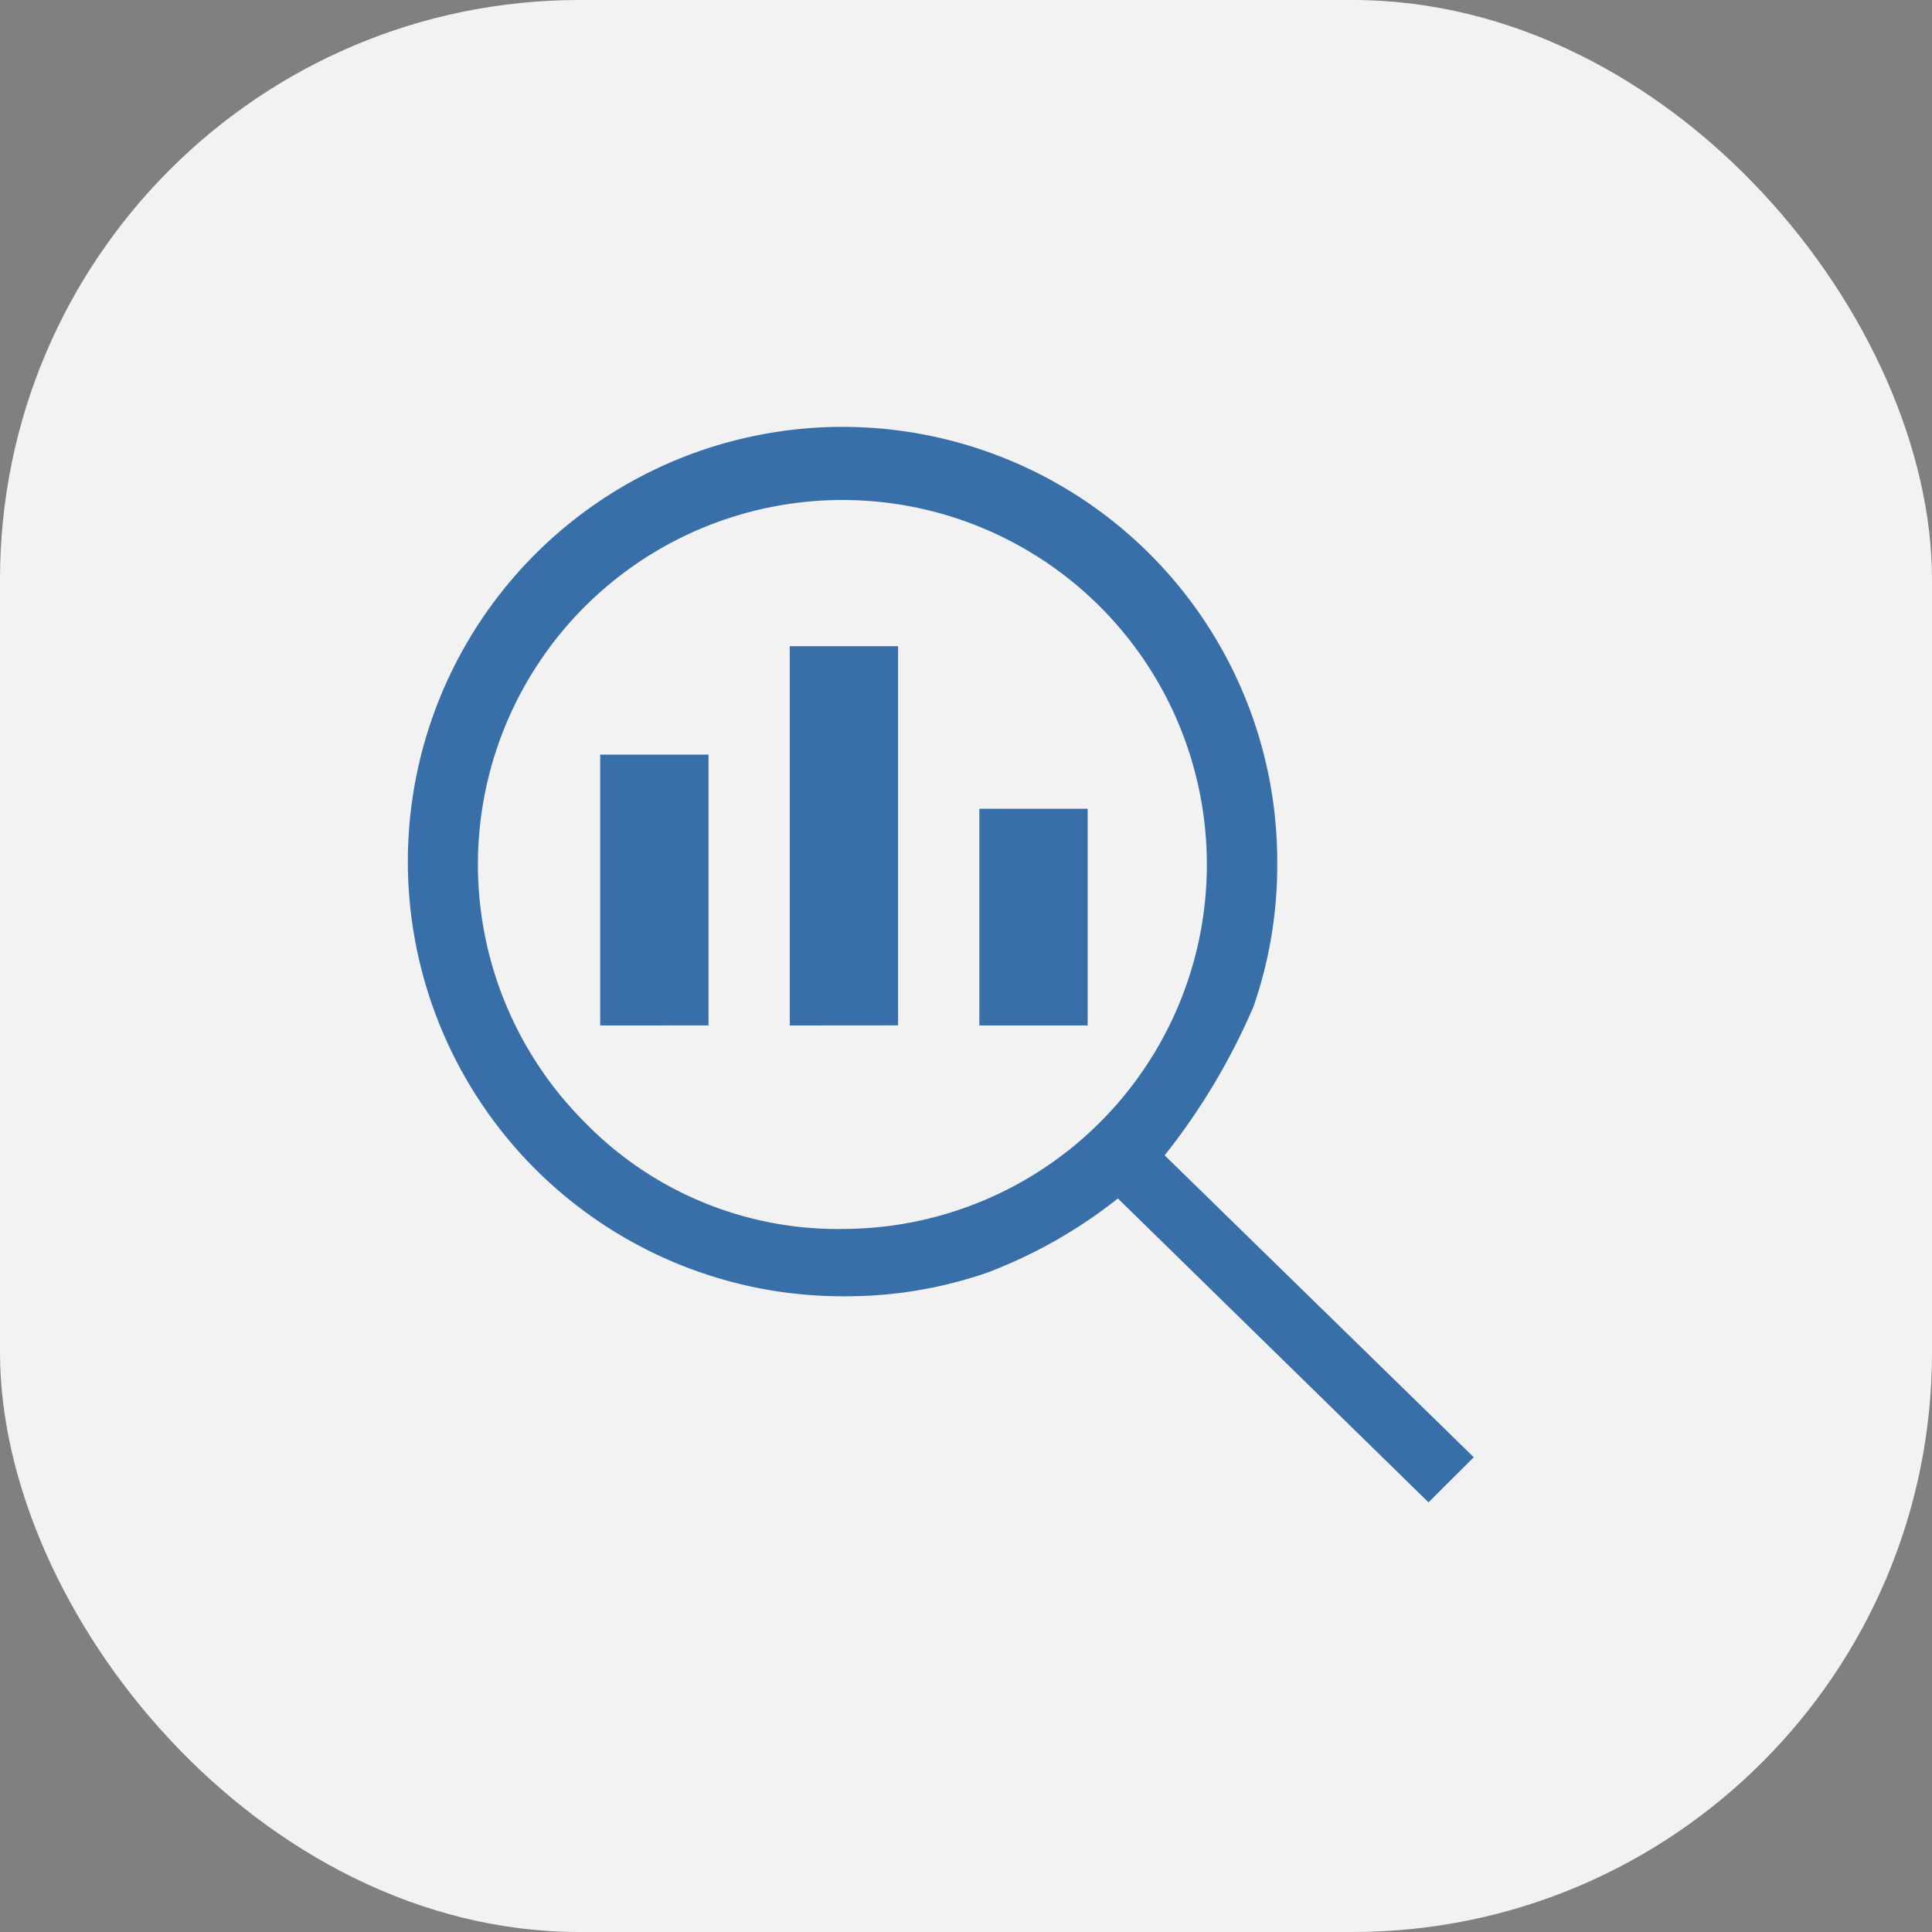
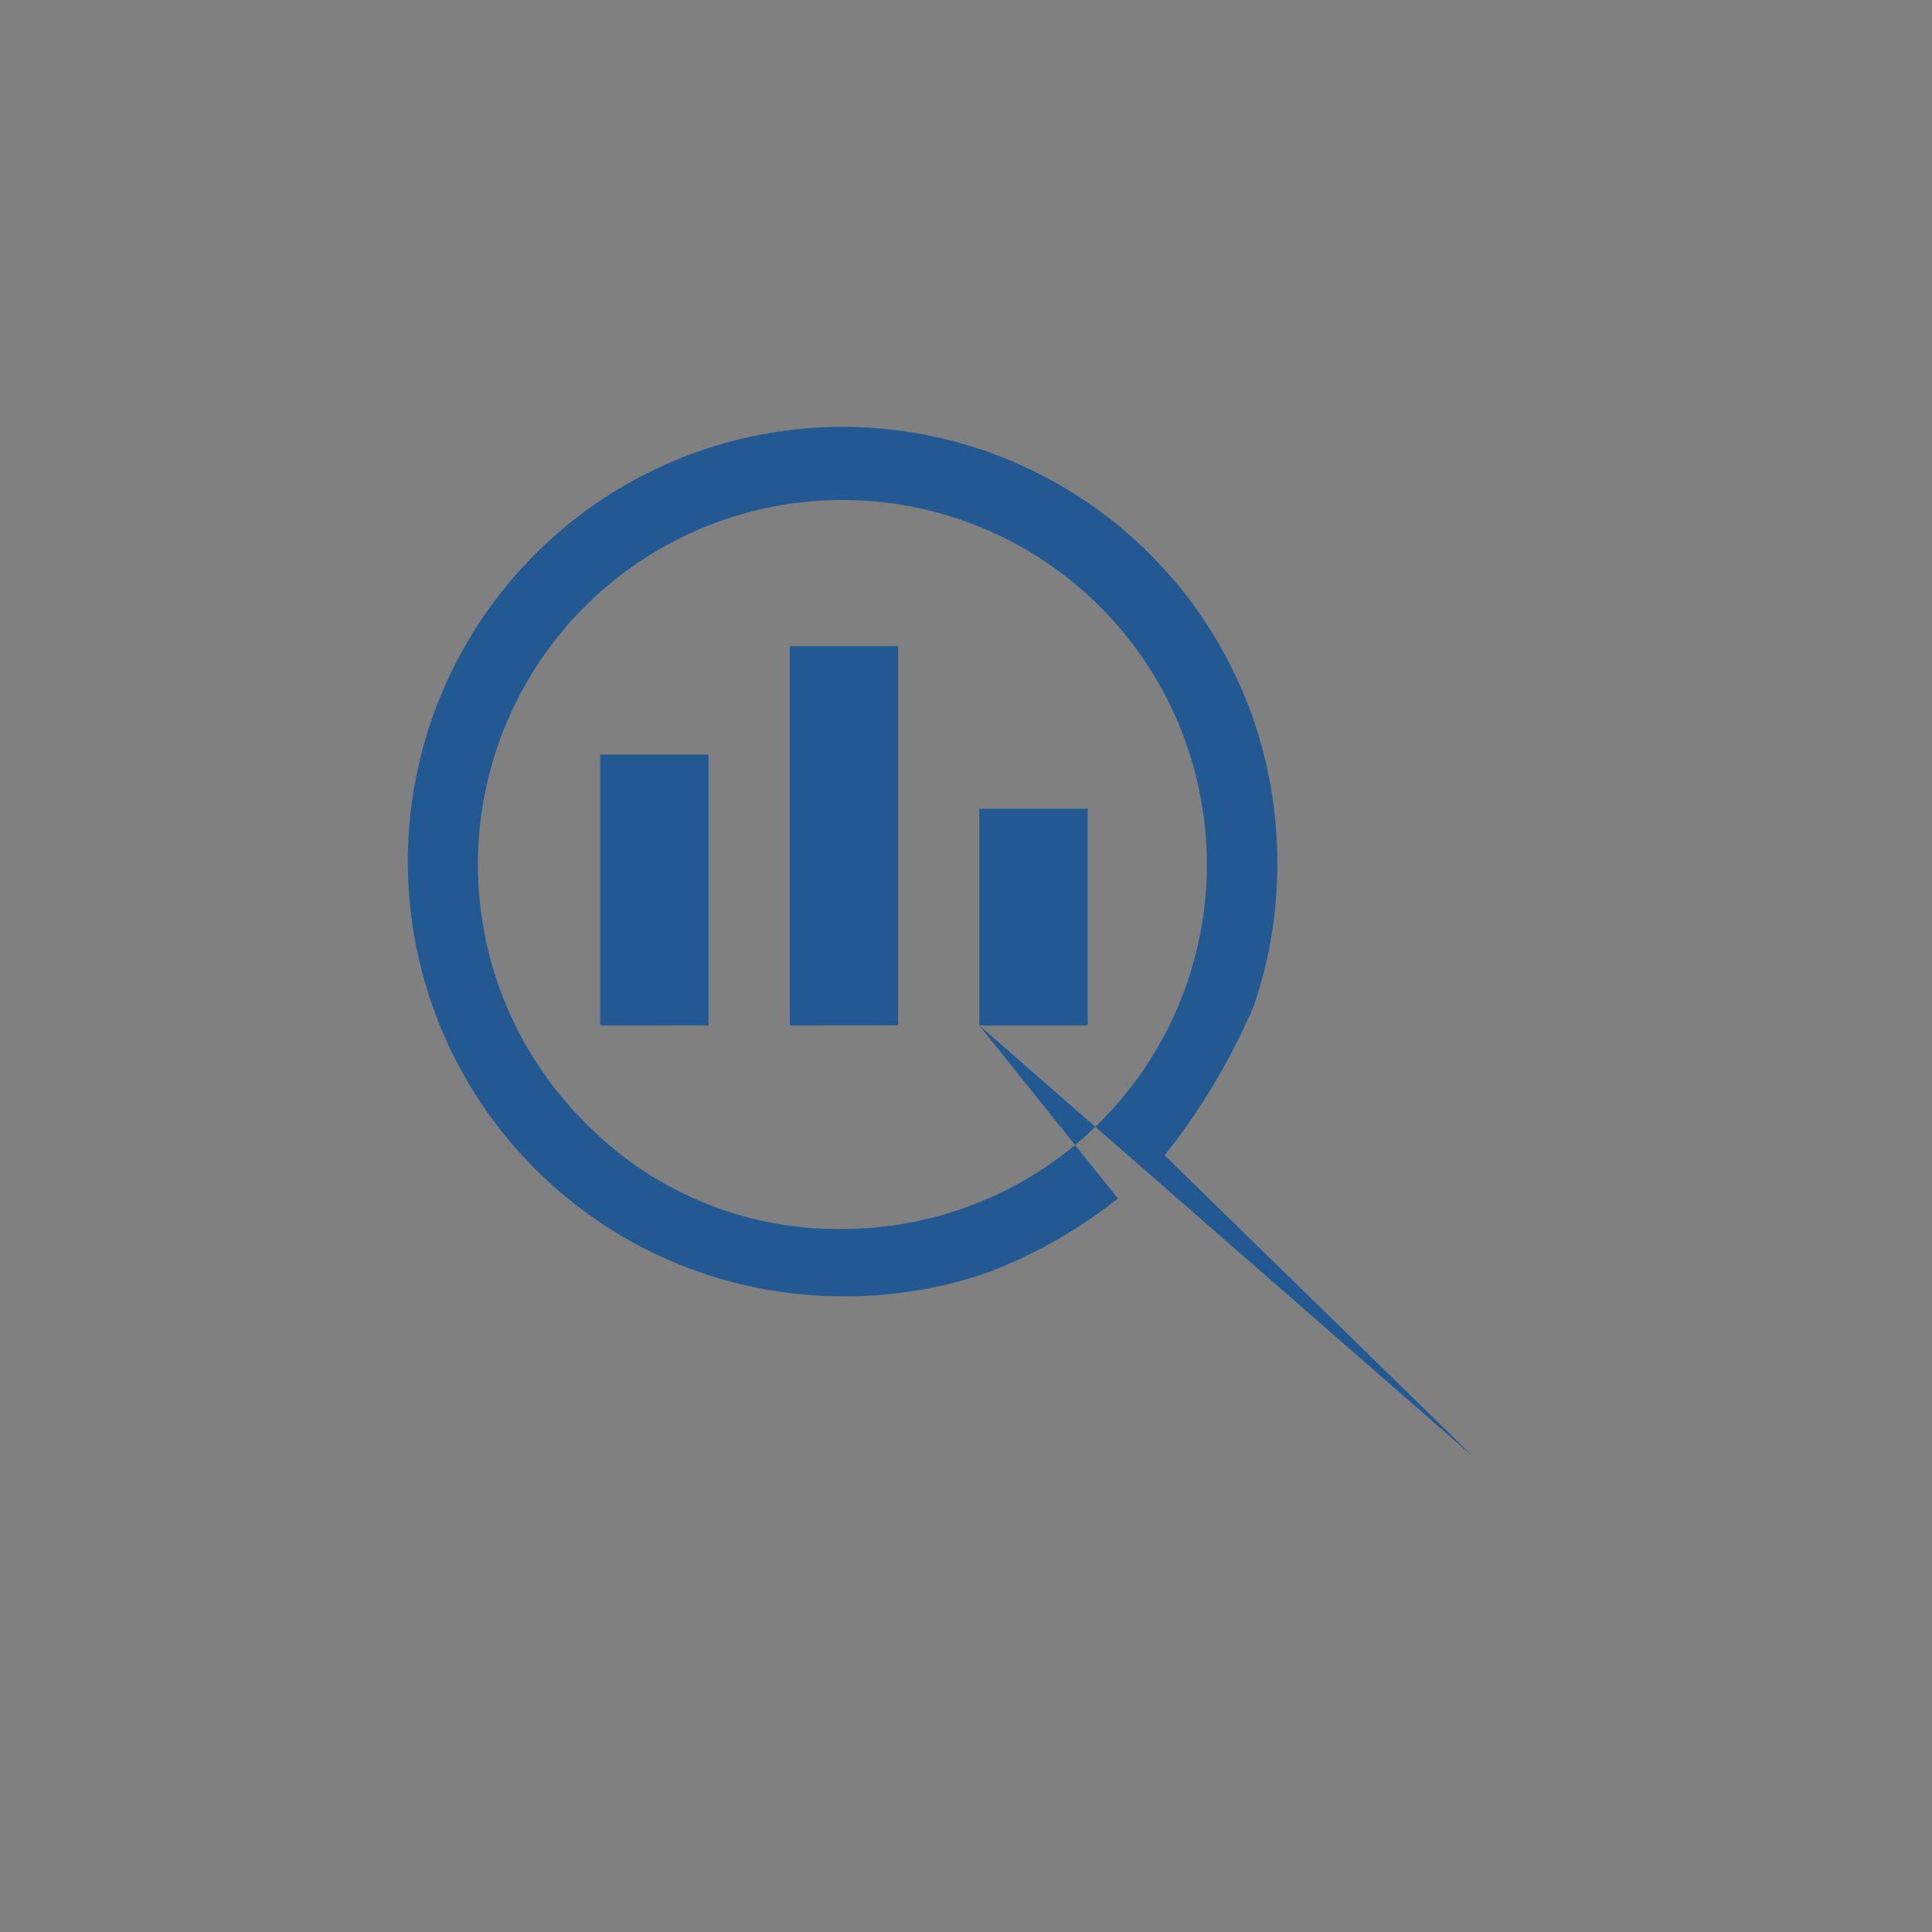
<svg xmlns="http://www.w3.org/2000/svg" width="40" height="40" viewBox="0 0 40 40">
  <rect x="0" y="0" width="40" height="40" fill="#808080" stroke="none" />
  <g id="Group_81" data-name="Group 81" transform="translate(-503 -3720)">
-     <rect id="Rectangle_189" data-name="Rectangle 189" width="40" height="40" rx="12" transform="translate(503 3720)" fill="#f2f2f2" />
-     <path id="icon-insights" d="M70.227,109.665a7.546,7.546,0,1,0-5.367-2.21,7.307,7.307,0,0,0,5.367,2.21Zm-1.121-4.213V97.6h2.243v7.85Zm-3.925,0V99.844h2.243v5.607Zm7.85,0v-4.486h2.243v4.486Zm9.3,9.874L75.9,109.034a10.126,10.126,0,0,1-2.7,1.534,8.931,8.931,0,0,1-2.972.491,9,9,0,1,1,8.971-8.971,8.931,8.931,0,0,1-.491,2.972,13.519,13.519,0,0,1-1.84,3.081l6.4,6.251Z" transform="translate(450.245 3635.779)" fill="#0b4f97" opacity="0.8" />
+     <path id="icon-insights" d="M70.227,109.665a7.546,7.546,0,1,0-5.367-2.21,7.307,7.307,0,0,0,5.367,2.21Zm-1.121-4.213V97.6h2.243v7.85Zm-3.925,0V99.844h2.243v5.607Zm7.85,0v-4.486h2.243v4.486ZL75.9,109.034a10.126,10.126,0,0,1-2.7,1.534,8.931,8.931,0,0,1-2.972.491,9,9,0,1,1,8.971-8.971,8.931,8.931,0,0,1-.491,2.972,13.519,13.519,0,0,1-1.84,3.081l6.4,6.251Z" transform="translate(450.245 3635.779)" fill="#0b4f97" opacity="0.8" />
  </g>
</svg>